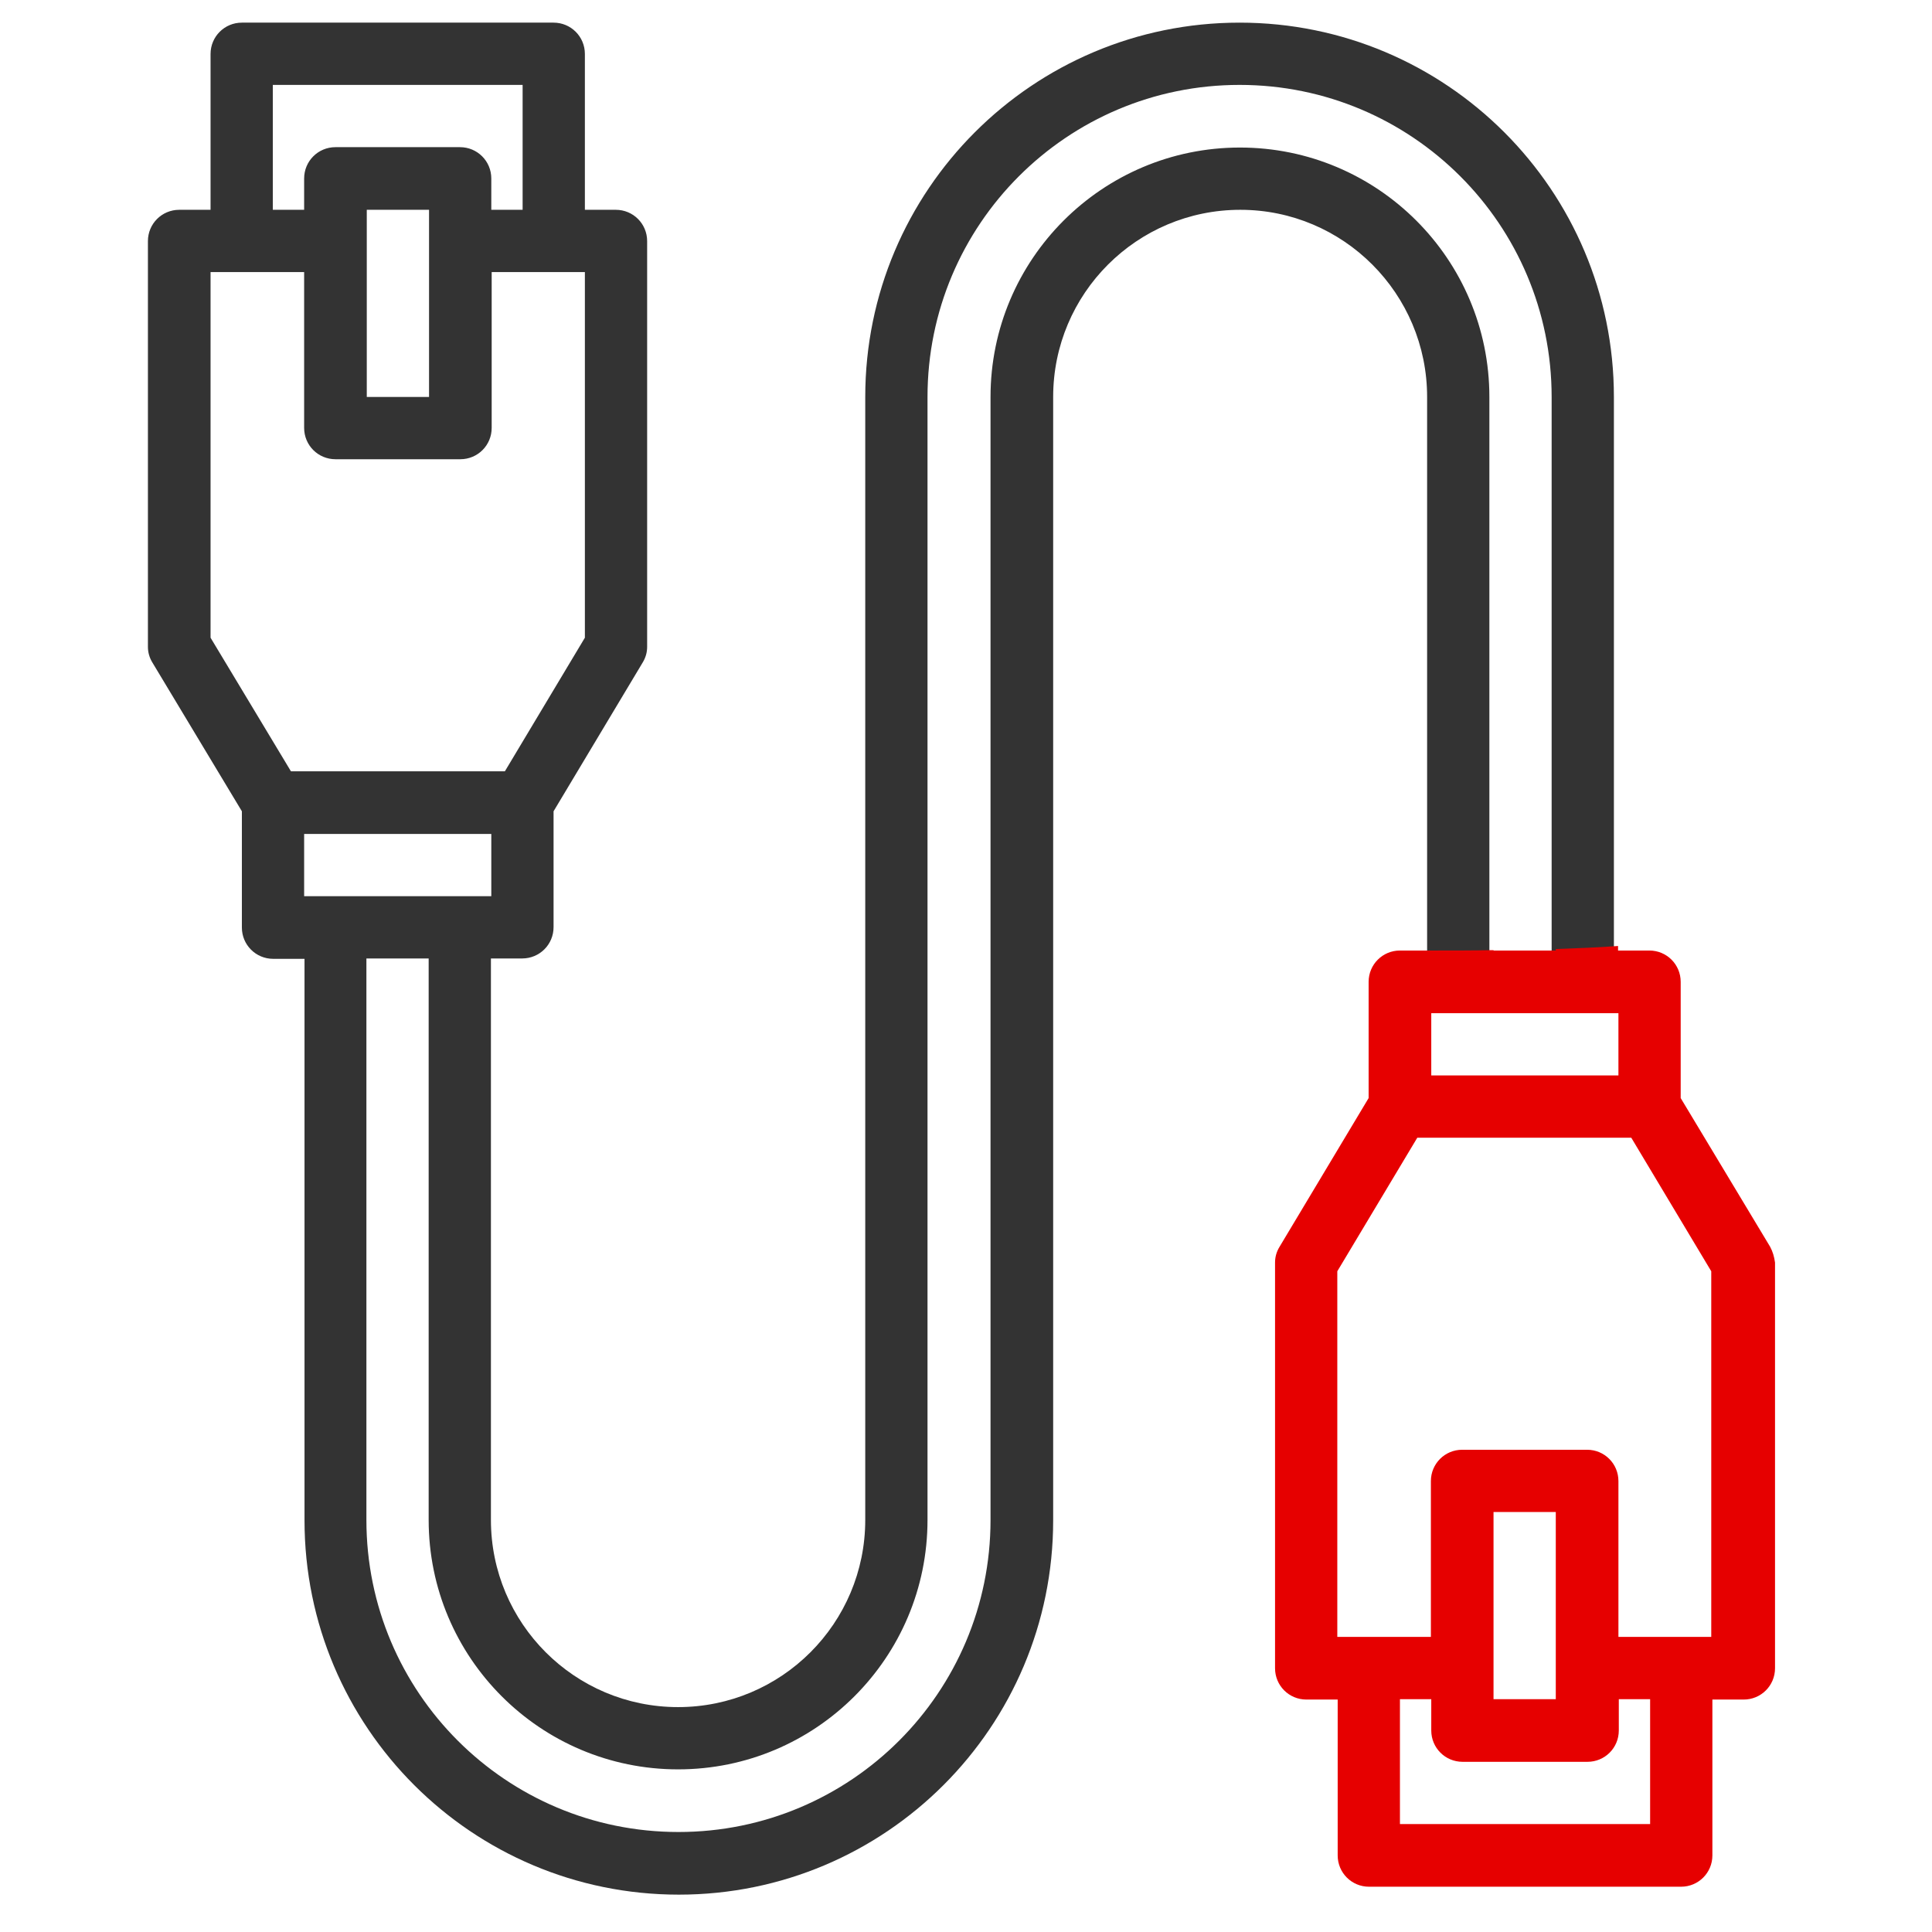
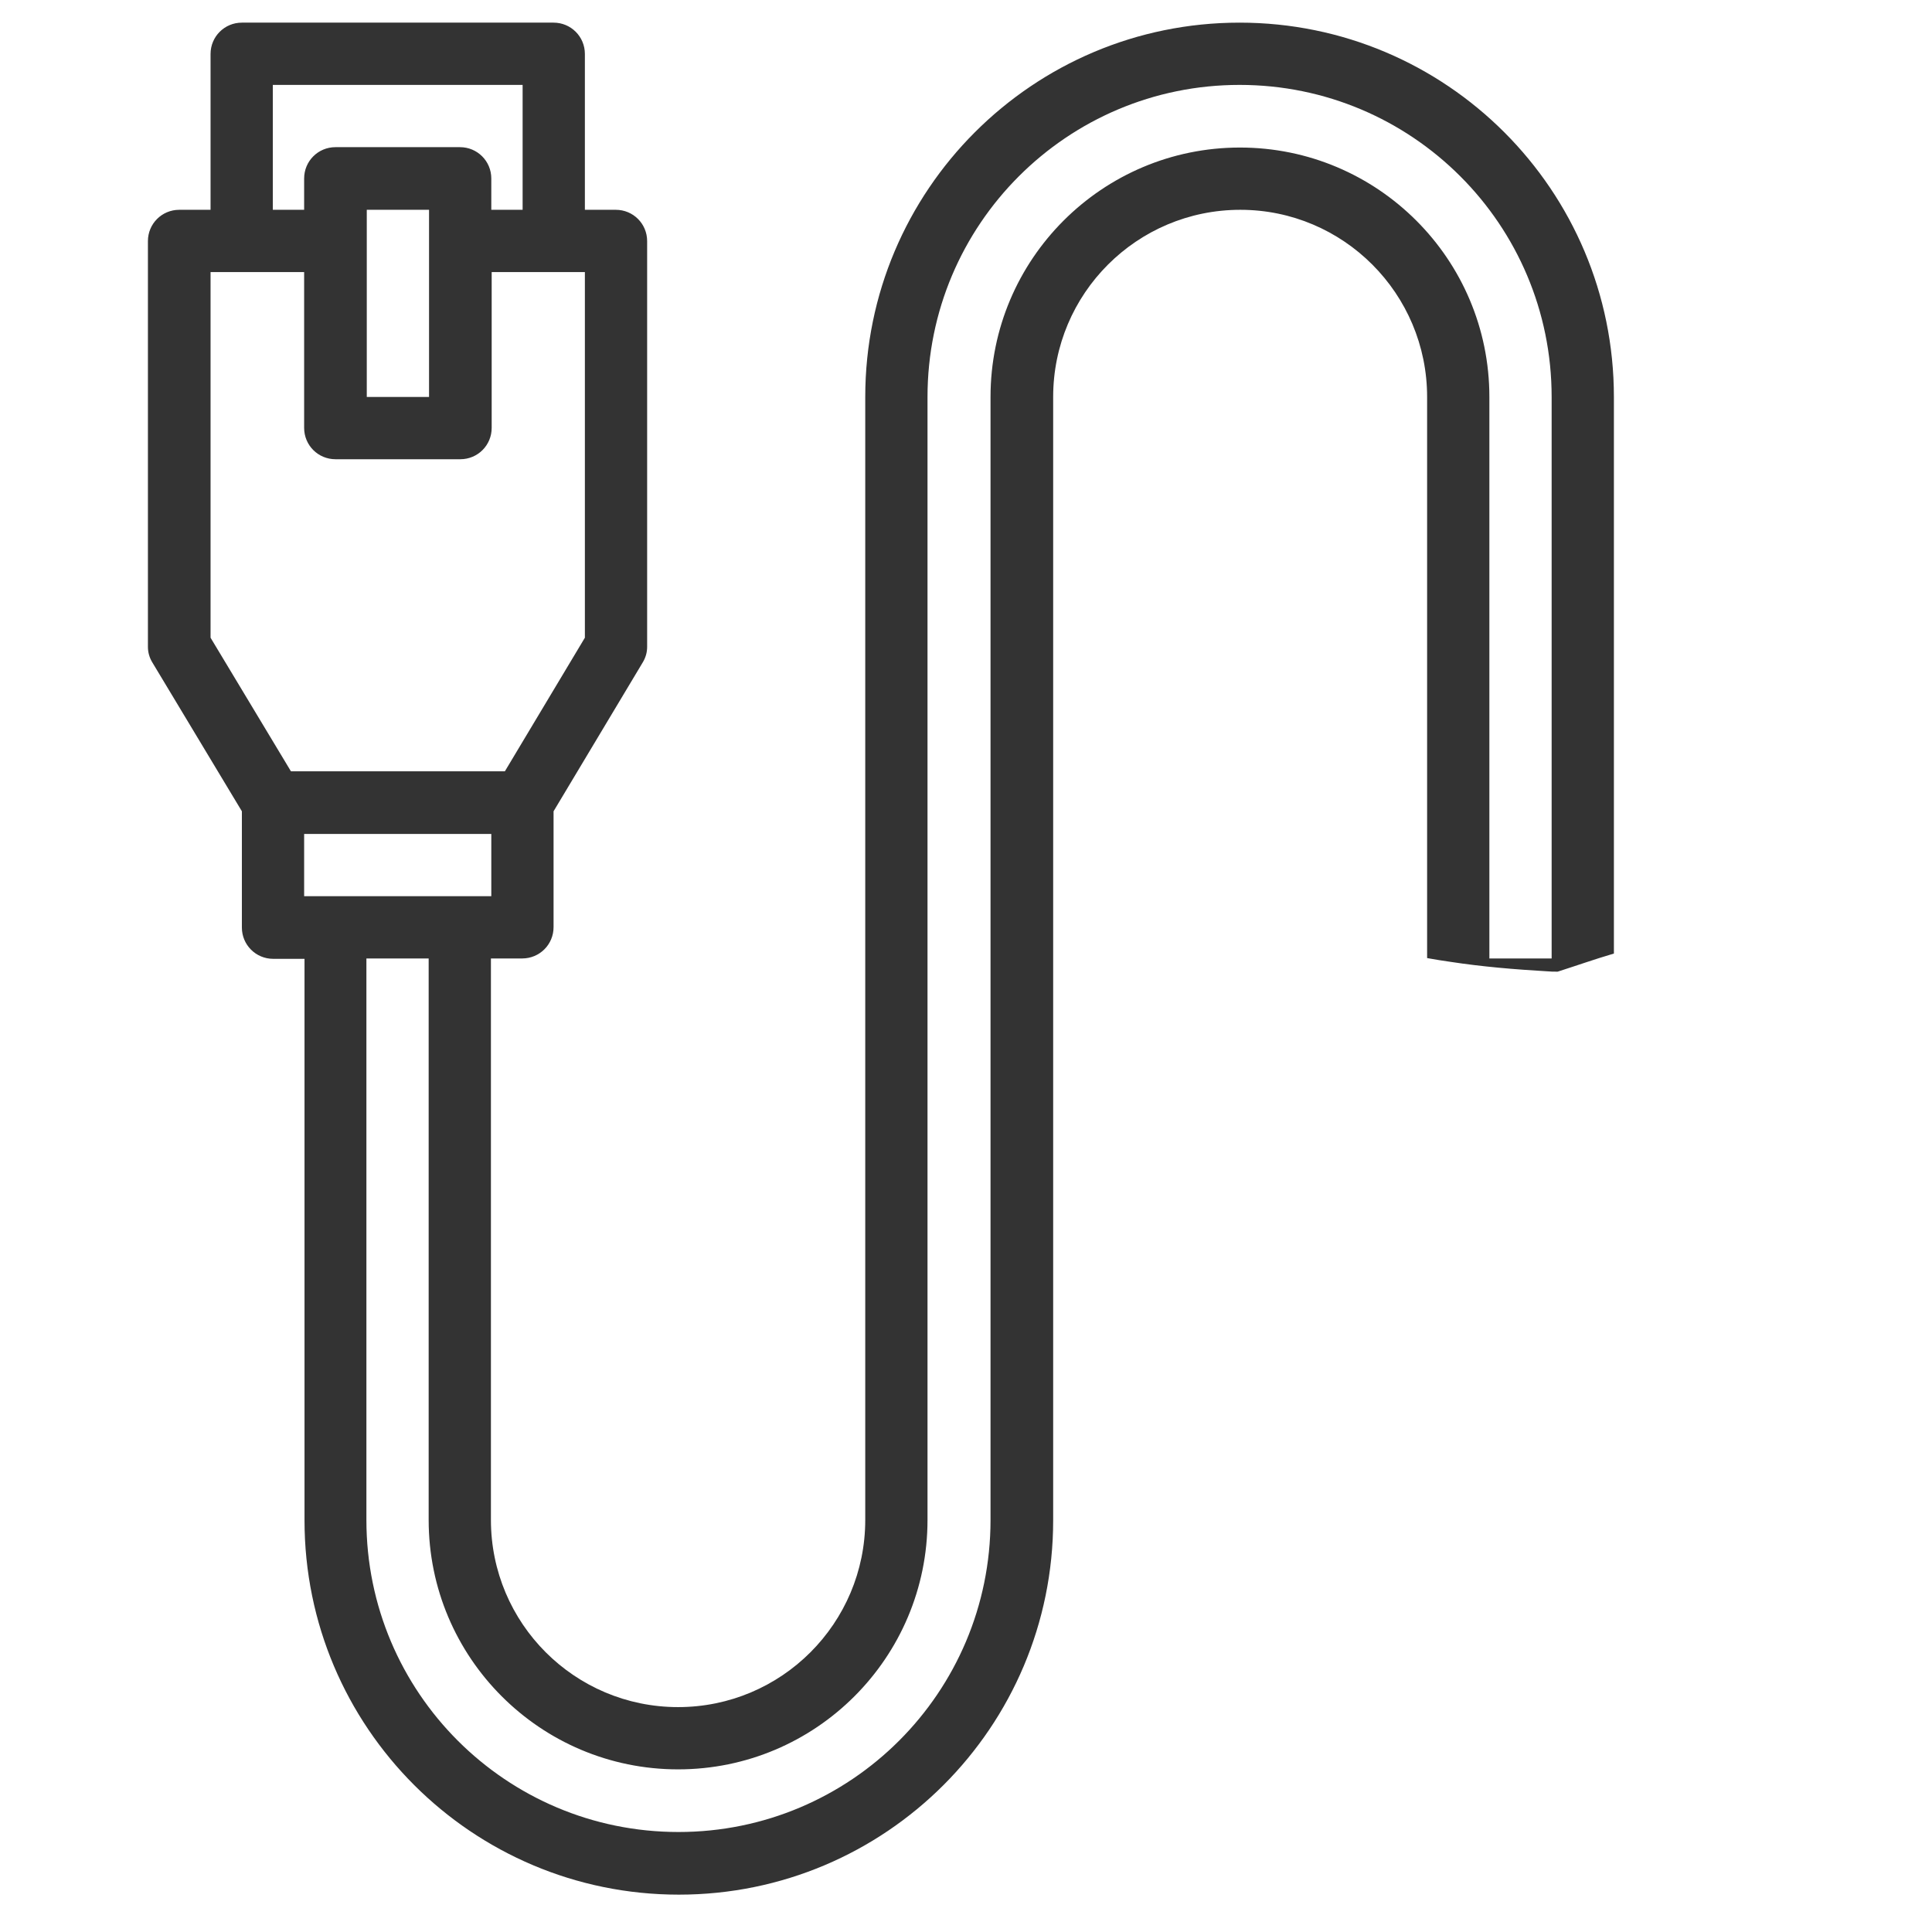
<svg xmlns="http://www.w3.org/2000/svg" version="1.1" id="Слой_1" x="0px" y="0px" viewBox="0 0 512 512" style="enable-background:new 0 0 512 512;" xml:space="preserve">
  <style type="text/css">
	.st0{fill:#333333;}
	.st1{fill:#E60000;}
</style>
  <g>
    <g>
      <path class="st0" d="M378.2,105.2v148.7c2.1,0.4,4.2,0.7,6.2,1c8.5,1.3,17,2,25.5,2.5c1,0.1,1.9,0.1,2.9,0.1    c4.7-1.5,9.8-3.3,14.9-4.8V105.2c0-54.8-44.4-99.2-99.2-99.2s-99.2,44.4-99.2,99.2v297.6c0,27.4-22.2,49.6-49.6,49.6    c-27.4,0-49.6-22.2-49.6-49.6V254h8.3c4.6,0,8.3-3.7,8.3-8.3V215l23.6-39.4c0.8-1.3,1.2-2.7,1.2-4.2V63.9c0-4.6-3.7-8.3-8.3-8.3    H155V14.3c0-4.6-3.7-8.3-8.3-8.3H64.1c-4.6,0-8.3,3.7-8.3,8.3v41.3h-8.3c-4.6,0-8.3,3.7-8.3,8.3v107.5c0,1.5,0.4,2.9,1.2,4.2    L64.1,215v30.8c0,4.6,3.7,8.3,8.3,8.3h8.3v148.8c0,54.8,44.4,99.2,99.2,99.2s99.2-44.4,99.2-99.2V105.2    c0-27.4,22.2-49.6,49.6-49.6C356,55.6,378.2,77.8,378.2,105.2z M130.2,237.5H80.6v-16.5h49.6V237.5z M72.4,22.5h66.1v33.1h-8.3    v-8.3c0-4.6-3.7-8.3-8.3-8.3H88.9c-4.6,0-8.3,3.7-8.3,8.3v8.3h-8.3V22.5z M113.7,55.6v49.6H97.2V55.6H113.7z M77.1,204.4L55.8,169    V72.1h24.8v41.3c0,4.6,3.7,8.3,8.3,8.3H122c4.6,0,8.3-3.7,8.3-8.3V72.1H155V169l-21.2,35.4H77.1z M262.5,105.2v297.6    c0,45.7-37,82.7-82.7,82.7s-82.7-37-82.7-82.7V254h16.5v148.8c0,36.5,29.6,66.1,66.1,66.1c36.5,0,66.1-29.6,66.1-66.1V105.2    c0-45.7,37-82.7,82.7-82.7s82.7,37,82.7,82.7V254h-16.5V105.2c0-36.5-29.6-66.1-66.1-66.1S262.5,68.7,262.5,105.2z" />
    </g>
    <g>
-       <path class="st1" d="M469.1,330.4L445.4,291v-30.8c0-4.6-3.7-8.3-8.3-8.3h-8.3v-1.2c-5.5,0.4-11,0.6-16.5,0.8v0.4h-16.5v-0.1    c-5.5,0.1-11,0.1-16.5,0.1v0H371c-4.6,0-8.3,3.7-8.3,8.3V291l-23.6,39.4c-0.8,1.3-1.2,2.7-1.2,4.2v107.5c0,4.6,3.7,8.3,8.3,8.3    h8.3v41.3c0,4.6,3.7,8.3,8.3,8.3h82.7c4.6,0,8.3-3.7,8.3-8.3v-41.3h8.3c4.6,0,8.3-3.7,8.3-8.3V334.6    C470.2,333.1,469.8,331.7,469.1,330.4z M379.3,268.5h49.6V285h-49.6V268.5z M437.1,483.4H371v-33.1h8.3v8.3c0,4.6,3.7,8.3,8.3,8.3    h33.1c4.6,0,8.3-3.7,8.3-8.3v-8.3h8.3V483.4z M395.8,450.3v-49.6h16.5v49.6H395.8z M453.7,433.8h-24.8v-41.3    c0-4.6-3.7-8.3-8.3-8.3h-33.1c-4.6,0-8.3,3.7-8.3,8.3v41.3h-24.8v-96.9l21.2-35.4h56.7l21.2,35.4V433.8z" />
-     </g>
+       </g>
  </g>
</svg>